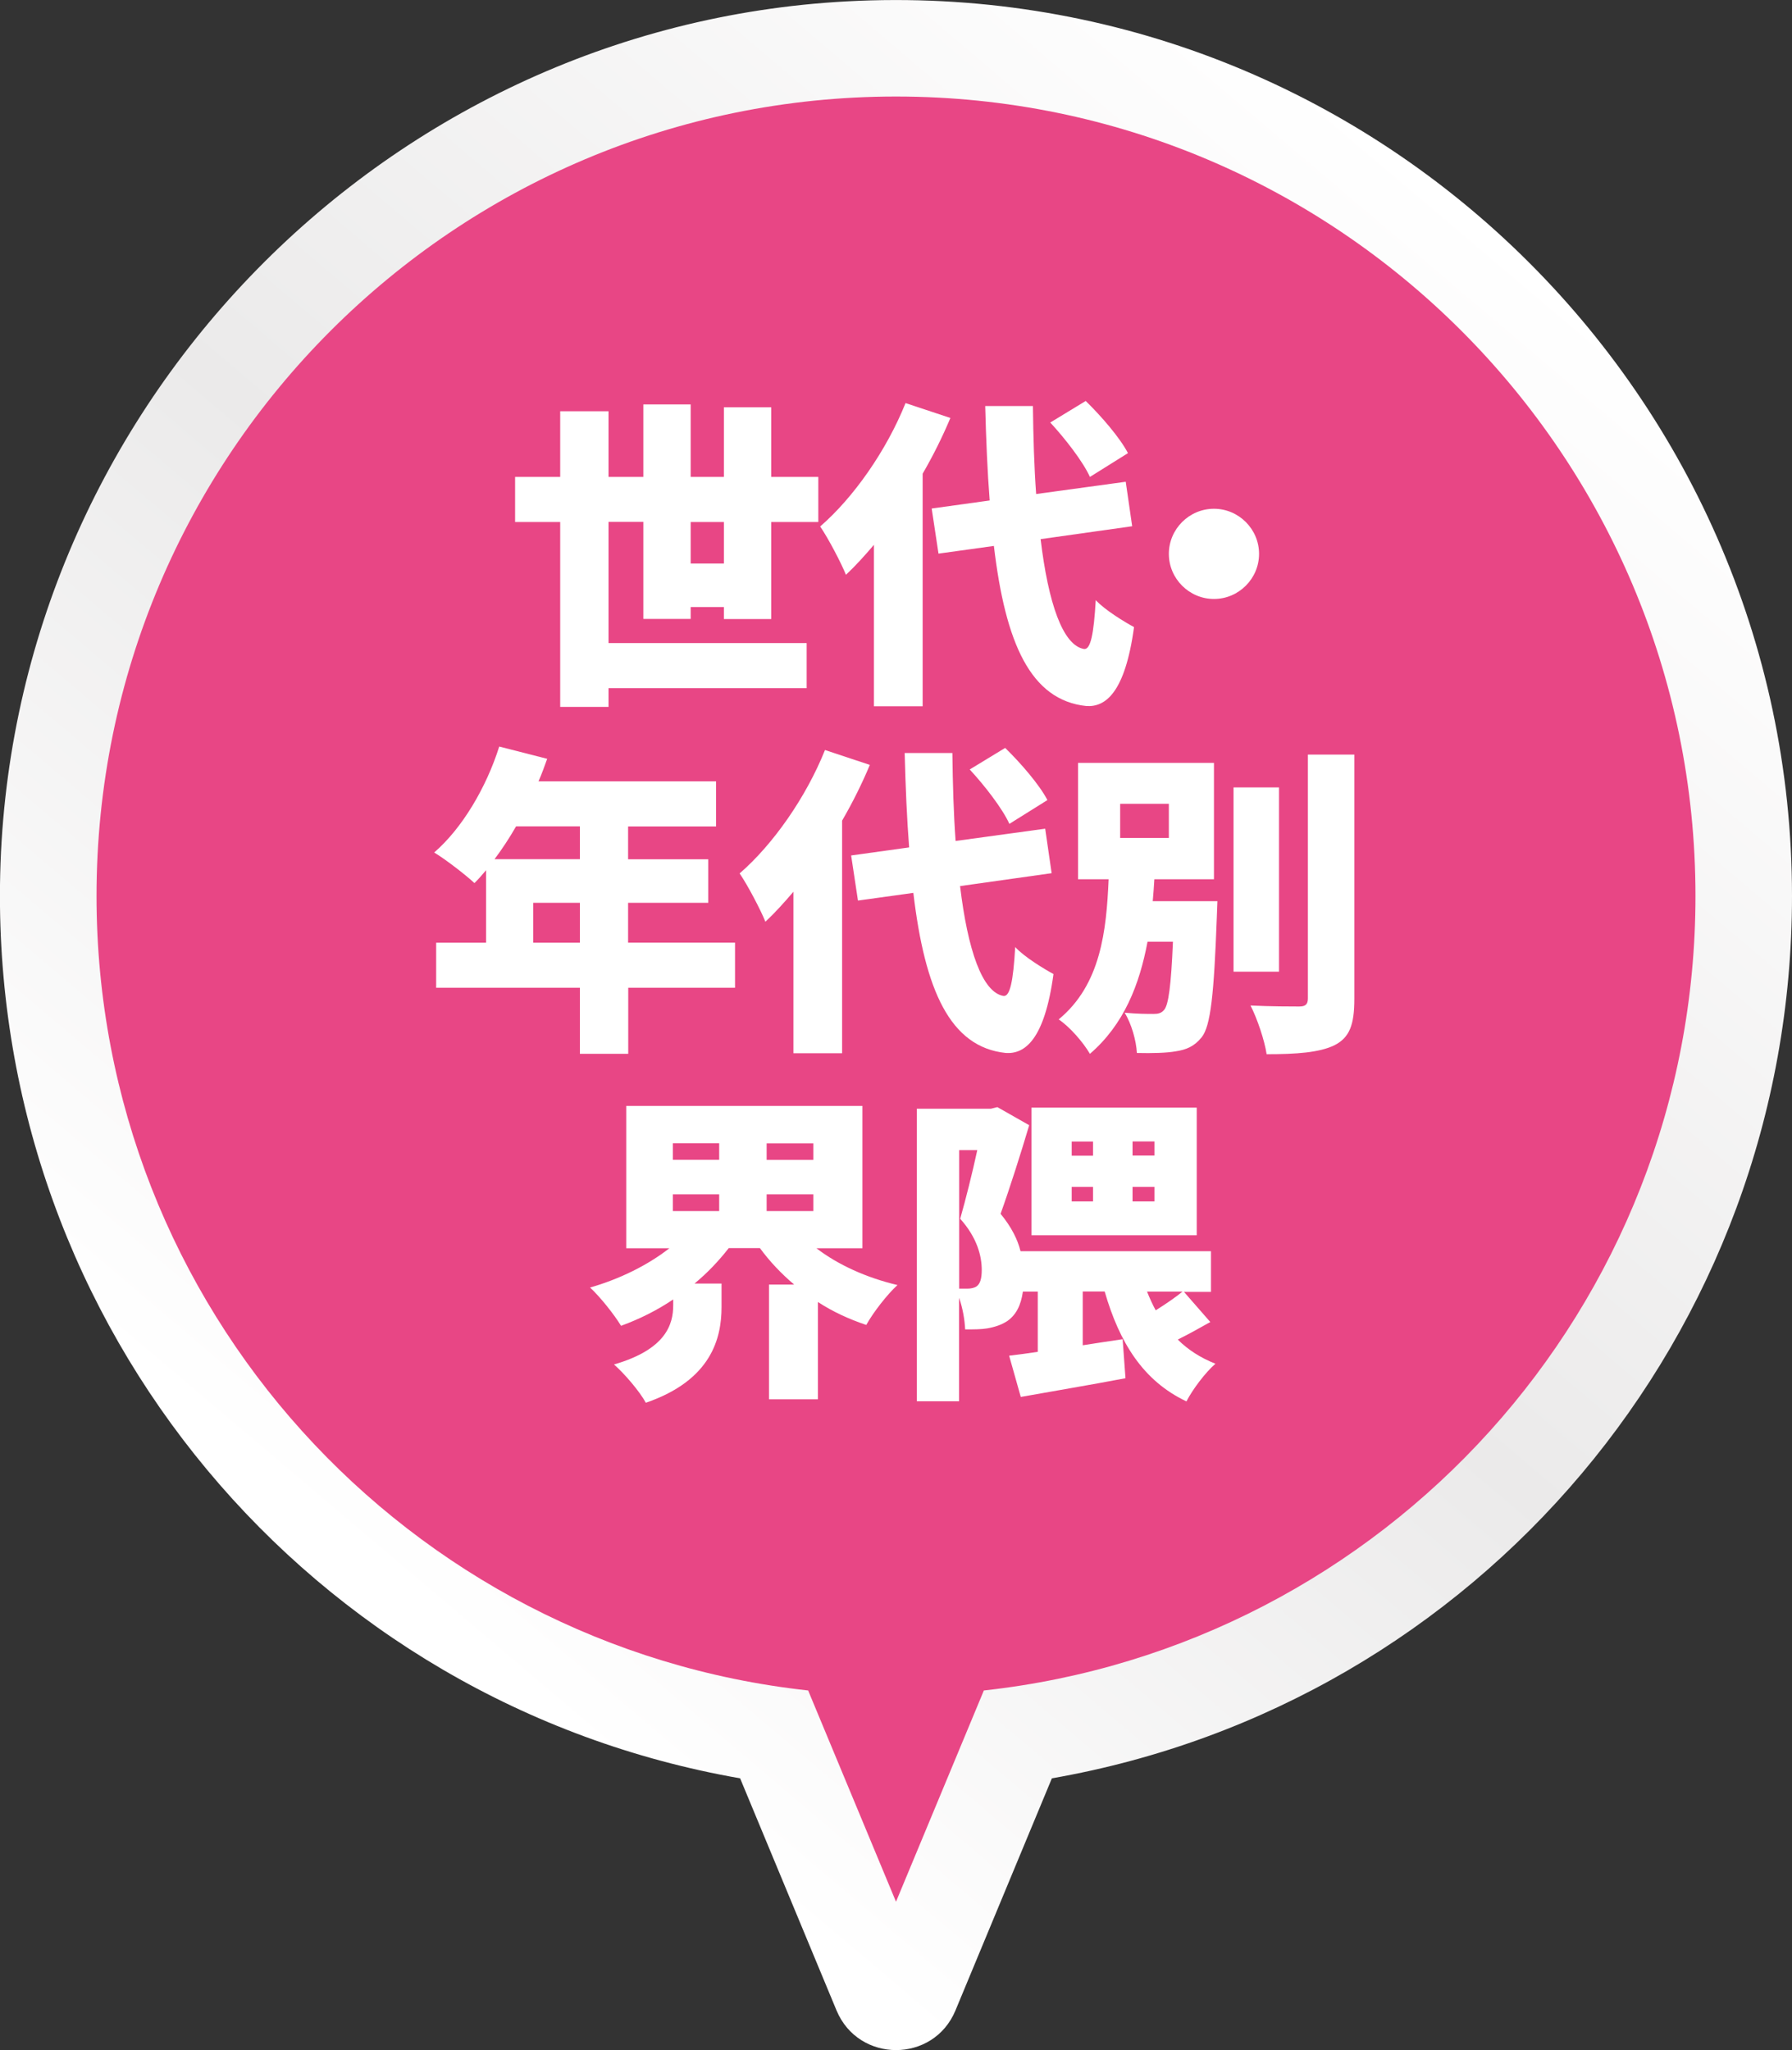
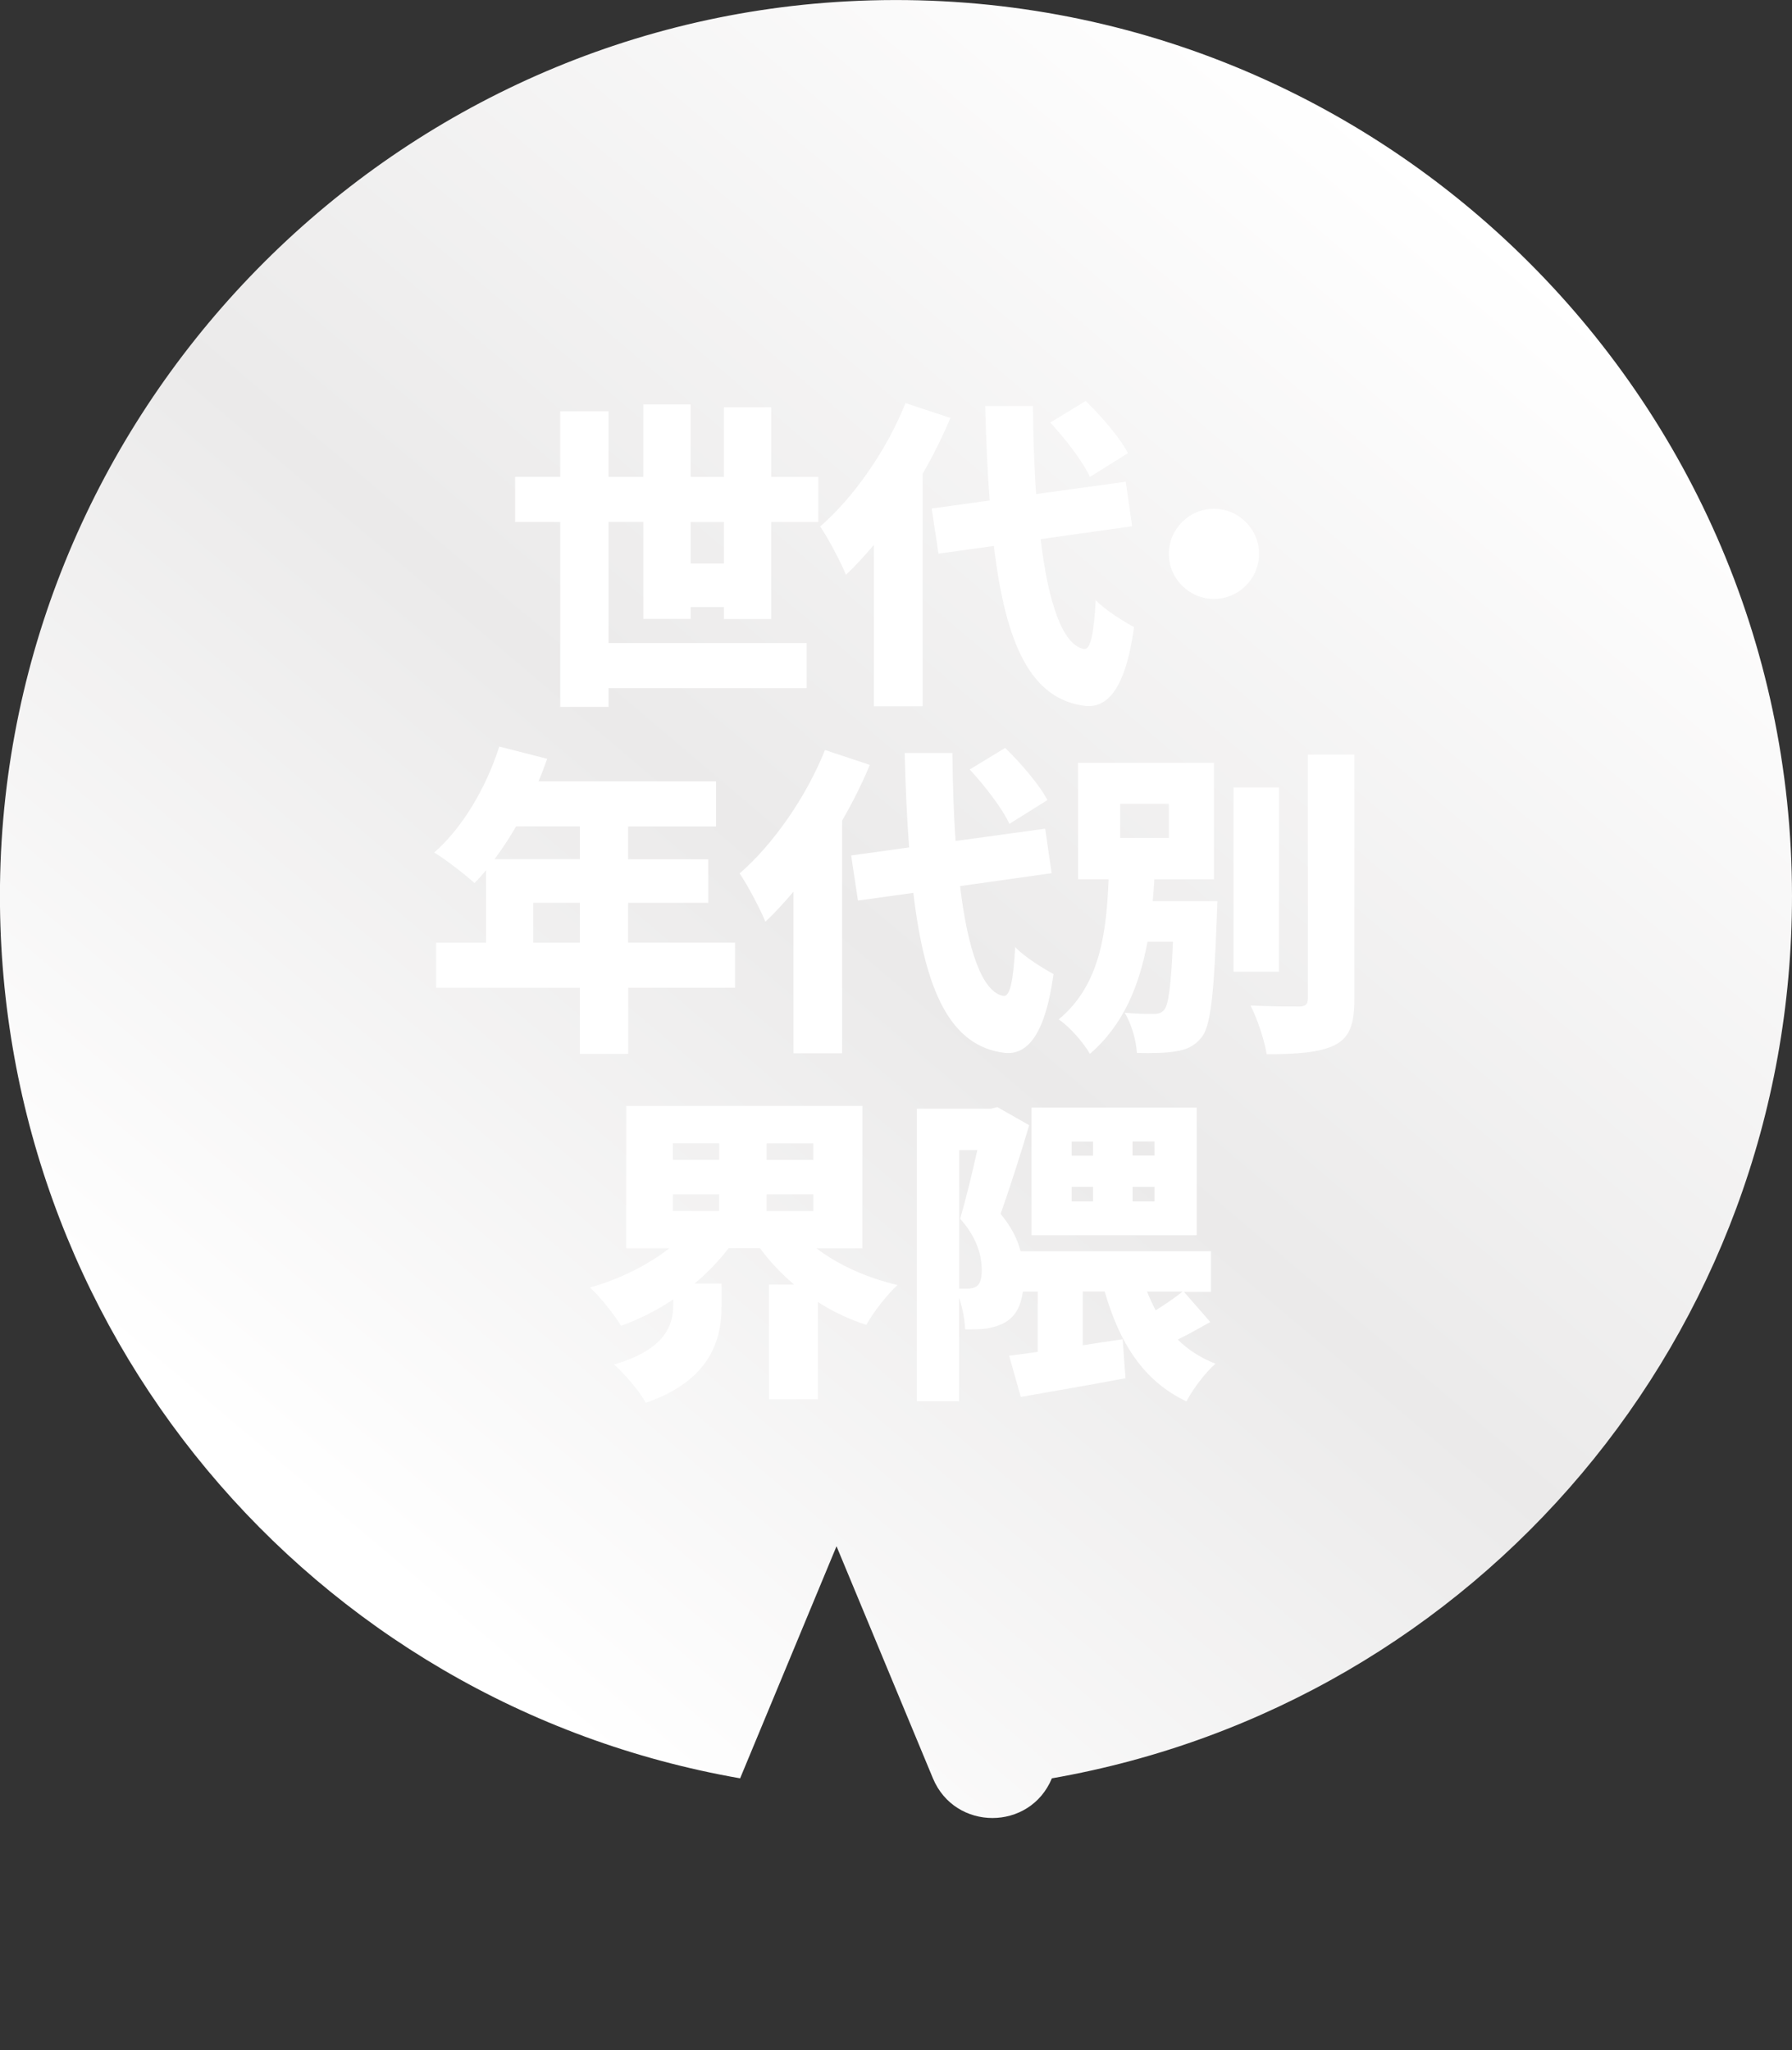
<svg xmlns="http://www.w3.org/2000/svg" id="uuid-bc063098-0327-478e-859c-0a52474bea2e" data-name="レイヤー 2" width="144.62" height="165.45" viewBox="0 0 144.62 165.45">
  <rect x="0" y="0" width="144.62" height="165.45" fill="#333333" stroke="none" />
  <defs>
    <style>
      .uuid-cb5f2a58-67ca-4d53-8460-05bd50e869d7 {
        fill: #fff;
      }

      .uuid-ee0b54e3-0b8a-43ae-8d5f-87db1fd63961 {
        fill: url(#uuid-09f7eb99-d1f8-459f-9019-7bf6bed0ee44);
      }

      .uuid-0b2e9b2b-826f-4458-ab37-8dfb97bca5f0 {
        fill: #e84685;
      }
    </style>
    <linearGradient id="uuid-09f7eb99-d1f8-459f-9019-7bf6bed0ee44" x1="118.99" y1="17.34" x2="28.04" y2="124.63" gradientUnits="userSpaceOnUse">
      <stop offset="0" stop-color="#fff" />
      <stop offset=".54" stop-color="#ebeaea" />
      <stop offset="1" stop-color="#fff" />
    </linearGradient>
  </defs>
  <g id="uuid-b4df3561-db38-4ce6-a99b-f952a2d746cf" data-name="レイヤー 5">
    <g>
      <g>
-         <path class="uuid-ee0b54e3-0b8a-43ae-8d5f-87db1fd63961" d="M59.73,143.52C25.07,137.47-.43,107.19,0,71.41.47,33.56,30.55,2.14,68.34.11c41.67-2.24,76.28,31.02,76.28,72.2,0,35.38-25.36,65.21-59.73,71.21l-7.78,18.73c-1.77,4.27-7.82,4.27-9.6,0l-7.78-18.73Z" />
-         <path class="uuid-0b2e9b2b-826f-4458-ab37-8dfb97bca5f0" d="M136.83,72.31c0-35.63-28.89-64.52-64.52-64.52S7.79,36.68,7.79,72.31c0,33.24,25.13,60.59,57.43,64.12l7.09,17.05,7.09-17.05c32.3-3.53,57.43-30.89,57.43-64.12Z" />
+         <path class="uuid-ee0b54e3-0b8a-43ae-8d5f-87db1fd63961" d="M59.73,143.52C25.07,137.47-.43,107.19,0,71.41.47,33.56,30.55,2.14,68.34.11c41.67-2.24,76.28,31.02,76.28,72.2,0,35.38-25.36,65.21-59.73,71.21c-1.77,4.27-7.82,4.27-9.6,0l-7.78-18.73Z" />
      </g>
      <g>
        <path class="uuid-cb5f2a58-67ca-4d53-8460-05bd50e869d7" d="M58.42,49.95v-.96h-2.68v.96h-3.82v-7.83h-2.81v9.78h15.99v3.64h-15.99v1.51h-3.9v-14.92h-3.64v-3.64h3.64v-5.3h3.9v5.3h2.81v-5.85h3.82v5.85h2.68v-5.62h3.82v5.62h3.8v3.64h-3.8v7.83h-3.82ZM58.42,45.48v-3.35h-2.68v3.35h2.68Z" />
        <path class="uuid-cb5f2a58-67ca-4d53-8460-05bd50e869d7" d="M76.7,33.73c-.62,1.48-1.38,3.02-2.24,4.5v18.77h-3.93v-13.03c-.75.88-1.51,1.72-2.26,2.42-.36-.91-1.43-2.96-2.08-3.9,2.7-2.34,5.36-6.14,6.89-9.96l3.61,1.2ZM83.98,43.51c.62,5.17,1.79,8.58,3.51,8.87.52.05.78-1.17.94-3.95.73.81,2.42,1.82,3.09,2.18-.73,5.36-2.34,6.47-3.85,6.37-4.5-.47-6.53-5.07-7.46-12.92l-4.47.62-.55-3.64,4.68-.65c-.18-2.31-.29-4.86-.36-7.62h3.85c.03,2.52.1,4.91.26,7.1l7.23-.99.52,3.59-7.38,1.04ZM87.96,38.49c-.55-1.22-1.98-3.07-3.2-4.39l2.86-1.74c1.25,1.22,2.76,2.96,3.41,4.21l-3.07,1.92Z" />
        <path class="uuid-cb5f2a58-67ca-4d53-8460-05bd50e869d7" d="M101.61,44.7c0,2-1.64,3.64-3.64,3.64s-3.64-1.64-3.64-3.64,1.64-3.64,3.64-3.64,3.64,1.64,3.64,3.64Z" />
        <path class="uuid-cb5f2a58-67ca-4d53-8460-05bd50e869d7" d="M59.33,79.72h-8.63v5.33h-3.9v-5.33h-11.6v-3.64h4.03v-5.85c-.31.36-.62.73-.94,1.04-.73-.68-2.34-1.92-3.25-2.47,2.26-1.95,4.21-5.25,5.25-8.55l3.87.99c-.21.6-.44,1.22-.7,1.82h14.33v3.64h-7.1v2.65h6.47v3.51h-6.47v3.22h8.63v3.64ZM41.65,66.69c-.55.96-1.14,1.85-1.74,2.65h6.89v-2.65h-5.15ZM46.8,76.08v-3.22h-3.77v3.22h3.77Z" />
        <path class="uuid-cb5f2a58-67ca-4d53-8460-05bd50e869d7" d="M70.2,61.73c-.62,1.48-1.38,3.02-2.24,4.5v18.77h-3.93v-13.03c-.75.88-1.51,1.72-2.26,2.42-.36-.91-1.43-2.96-2.08-3.9,2.7-2.34,5.36-6.14,6.89-9.96l3.61,1.2ZM77.48,71.51c.62,5.17,1.79,8.58,3.51,8.87.52.05.78-1.17.94-3.95.73.81,2.42,1.82,3.09,2.18-.73,5.36-2.34,6.47-3.85,6.37-4.5-.47-6.53-5.07-7.46-12.92l-4.47.62-.55-3.64,4.68-.65c-.18-2.31-.29-4.86-.36-7.62h3.85c.03,2.52.1,4.91.26,7.1l7.23-.99.52,3.59-7.38,1.04ZM81.46,66.49c-.55-1.22-1.98-3.07-3.2-4.39l2.86-1.74c1.25,1.22,2.76,2.96,3.41,4.21l-3.07,1.92Z" />
        <path class="uuid-cb5f2a58-67ca-4d53-8460-05bd50e869d7" d="M98.25,72.73s-.03.91-.05,1.33c-.23,6.16-.49,8.74-1.22,9.65-.6.75-1.25,1.01-2.11,1.14-.73.13-1.9.16-3.12.13-.05-.99-.44-2.37-.99-3.25.96.1,1.87.1,2.34.1.36,0,.62-.05.86-.34.34-.42.55-1.92.7-5.49h-2.05c-.65,3.46-1.9,6.68-4.65,9.05-.55-.94-1.61-2.16-2.52-2.78,3.41-2.81,3.85-7.18,4.03-11.31h-2.47v-9.39h10.97v9.39h-4.81c-.03.6-.08,1.17-.13,1.77h5.23ZM90.4,67.63h3.93v-2.76h-3.93v2.76ZM103.22,78.42h-3.67v-14.87h3.67v14.87ZM109.3,60.9v19.71c0,2.11-.39,3.12-1.59,3.74-1.22.6-3.09.73-5.49.73-.16-1.09-.75-2.86-1.3-3.93,1.64.08,3.35.08,3.93.08.49,0,.7-.16.7-.65v-19.68h3.74Z" />
        <path class="uuid-cb5f2a58-67ca-4d53-8460-05bd50e869d7" d="M65.9,100.75c1.74,1.33,4.03,2.37,6.53,2.96-.83.75-1.98,2.24-2.52,3.22-1.4-.47-2.7-1.07-3.9-1.85v7.85h-3.95v-9.26h2.03c-1.04-.88-1.98-1.87-2.76-2.94h-2.52c-.81,1.04-1.72,2-2.76,2.86h2.18v1.9c0,2.5-.81,5.9-6.11,7.72-.49-.91-1.74-2.37-2.57-3.09,4.21-1.22,4.78-3.25,4.78-4.78v-.47c-1.3.88-2.73,1.59-4.21,2.13-.55-.91-1.69-2.34-2.5-3.09,2.39-.68,4.68-1.82,6.4-3.17h-3.48v-11.49h19.06v11.49h-3.69ZM54.3,93.6h3.74v-1.33h-3.74v1.33ZM54.3,97.74h3.74v-1.35h-3.74v1.35ZM65.64,92.28h-3.77v1.33h3.77v-1.33ZM65.64,97.74v-1.35h-3.77v1.35h3.77Z" />
        <path class="uuid-cb5f2a58-67ca-4d53-8460-05bd50e869d7" d="M97.7,106.68c-.86.49-1.77.99-2.65,1.43.83.83,1.85,1.48,3.04,1.95-.81.7-1.85,2.08-2.34,3.04-3.51-1.66-5.41-4.76-6.6-8.87h-1.77v4.34c1.07-.16,2.16-.34,3.22-.49l.23,3.15c-2.89.55-6.01,1.07-8.45,1.51l-.94-3.33c.68-.08,1.48-.18,2.31-.31v-4.86h-1.2c-.16,1.12-.55,1.87-1.25,2.37-.47.31-1.01.49-1.64.6-.47.08-1.12.08-1.77.08-.03-.7-.18-1.69-.49-2.55v8.35h-3.41v-23.61h5.98l.52-.13,2.57,1.46c-.68,2.29-1.59,5.15-2.31,7.15.88,1.07,1.38,2.08,1.61,3.02h15.37v3.28h-2.18l2.13,2.44ZM77.41,104h.65c.29,0,.55-.05.75-.18.29-.21.42-.62.42-1.33,0-1.07-.34-2.57-1.74-4.13.44-1.53.99-3.74,1.38-5.54h-1.46v11.18ZM96.58,99.69h-13.34v-10.3h13.34v10.3ZM86.49,93.27h1.72v-1.14h-1.72v1.14ZM86.49,96.96h1.72v-1.17h-1.72v1.17ZM93.17,92.12h-1.77v1.14h1.77v-1.14ZM93.17,95.79h-1.77v1.17h1.77v-1.17ZM92.57,104.24c.21.52.44,1.04.7,1.51.78-.49,1.59-1.04,2.16-1.51h-2.86Z" />
      </g>
    </g>
  </g>
</svg>